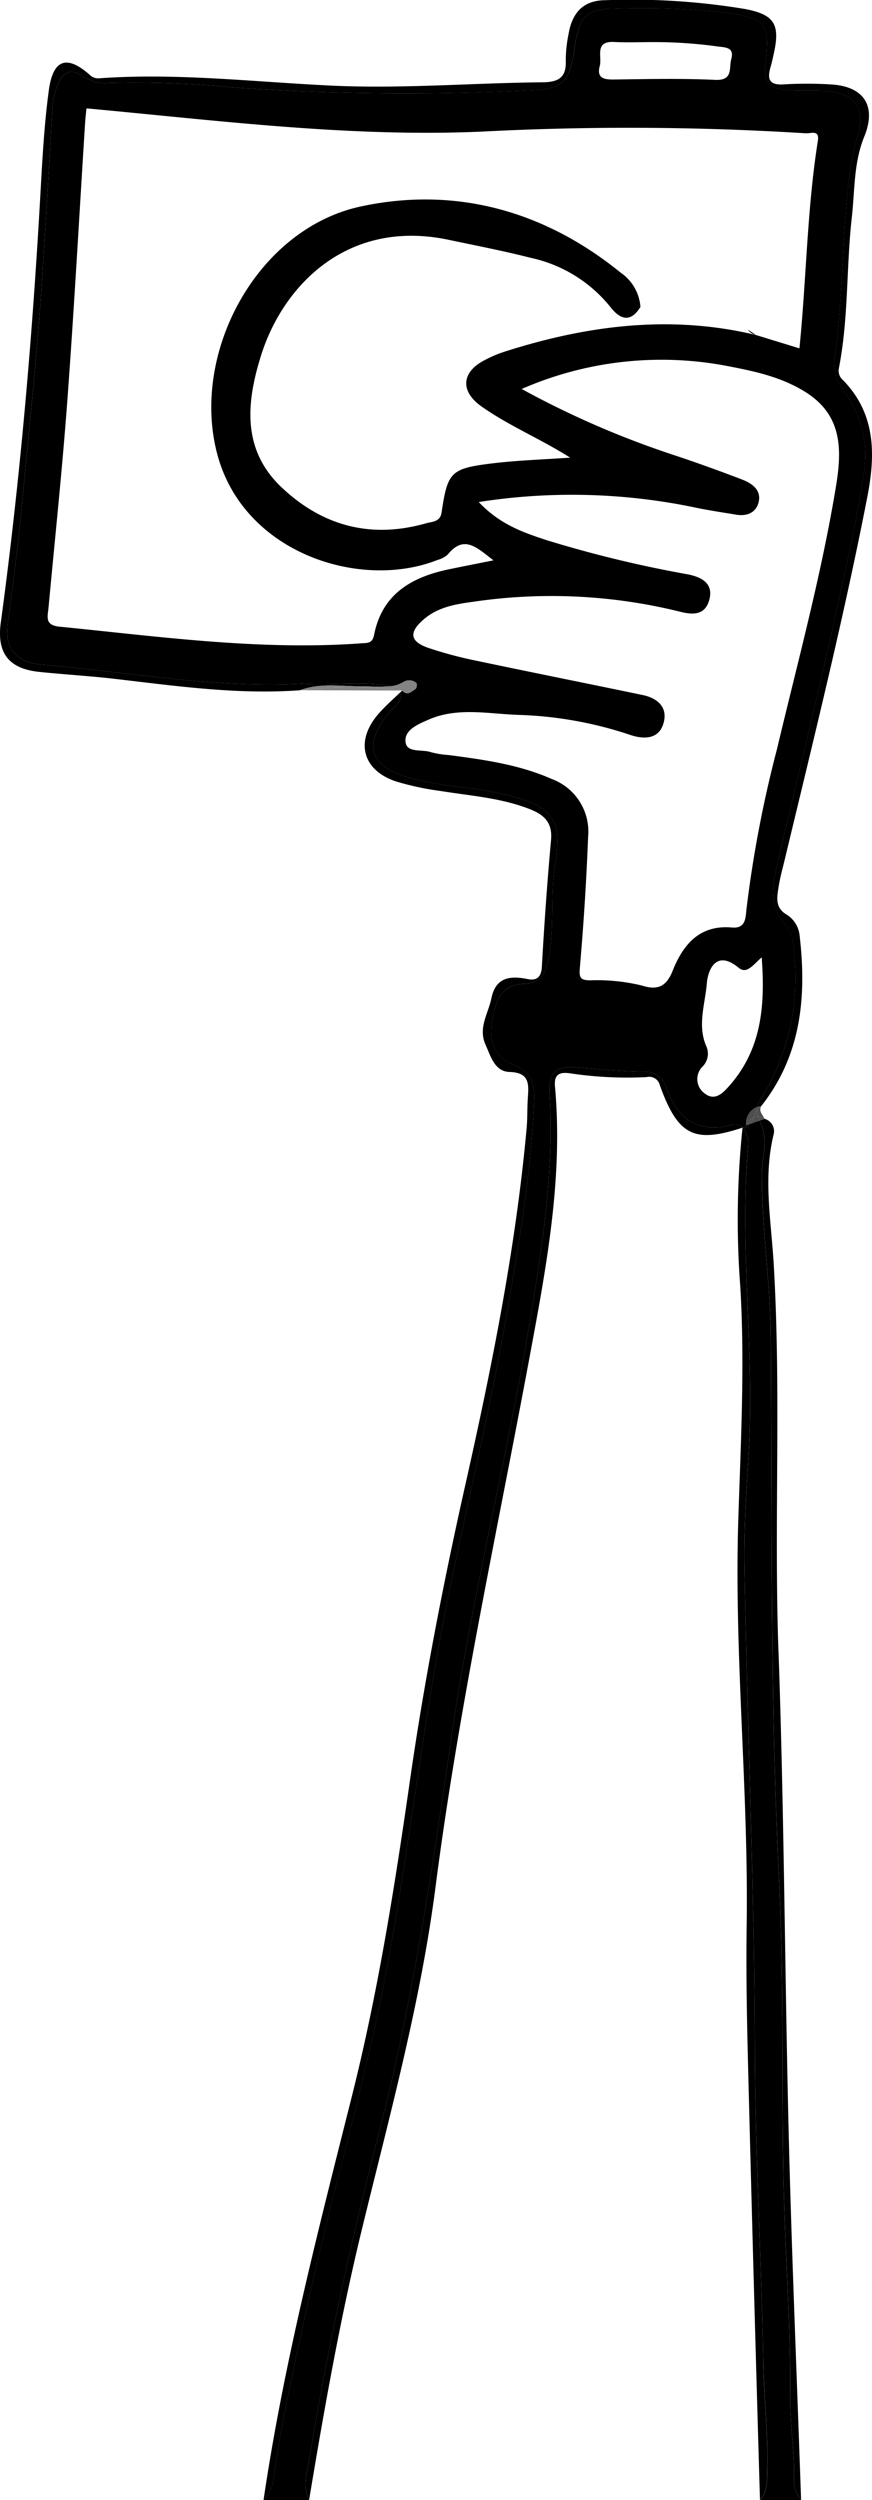
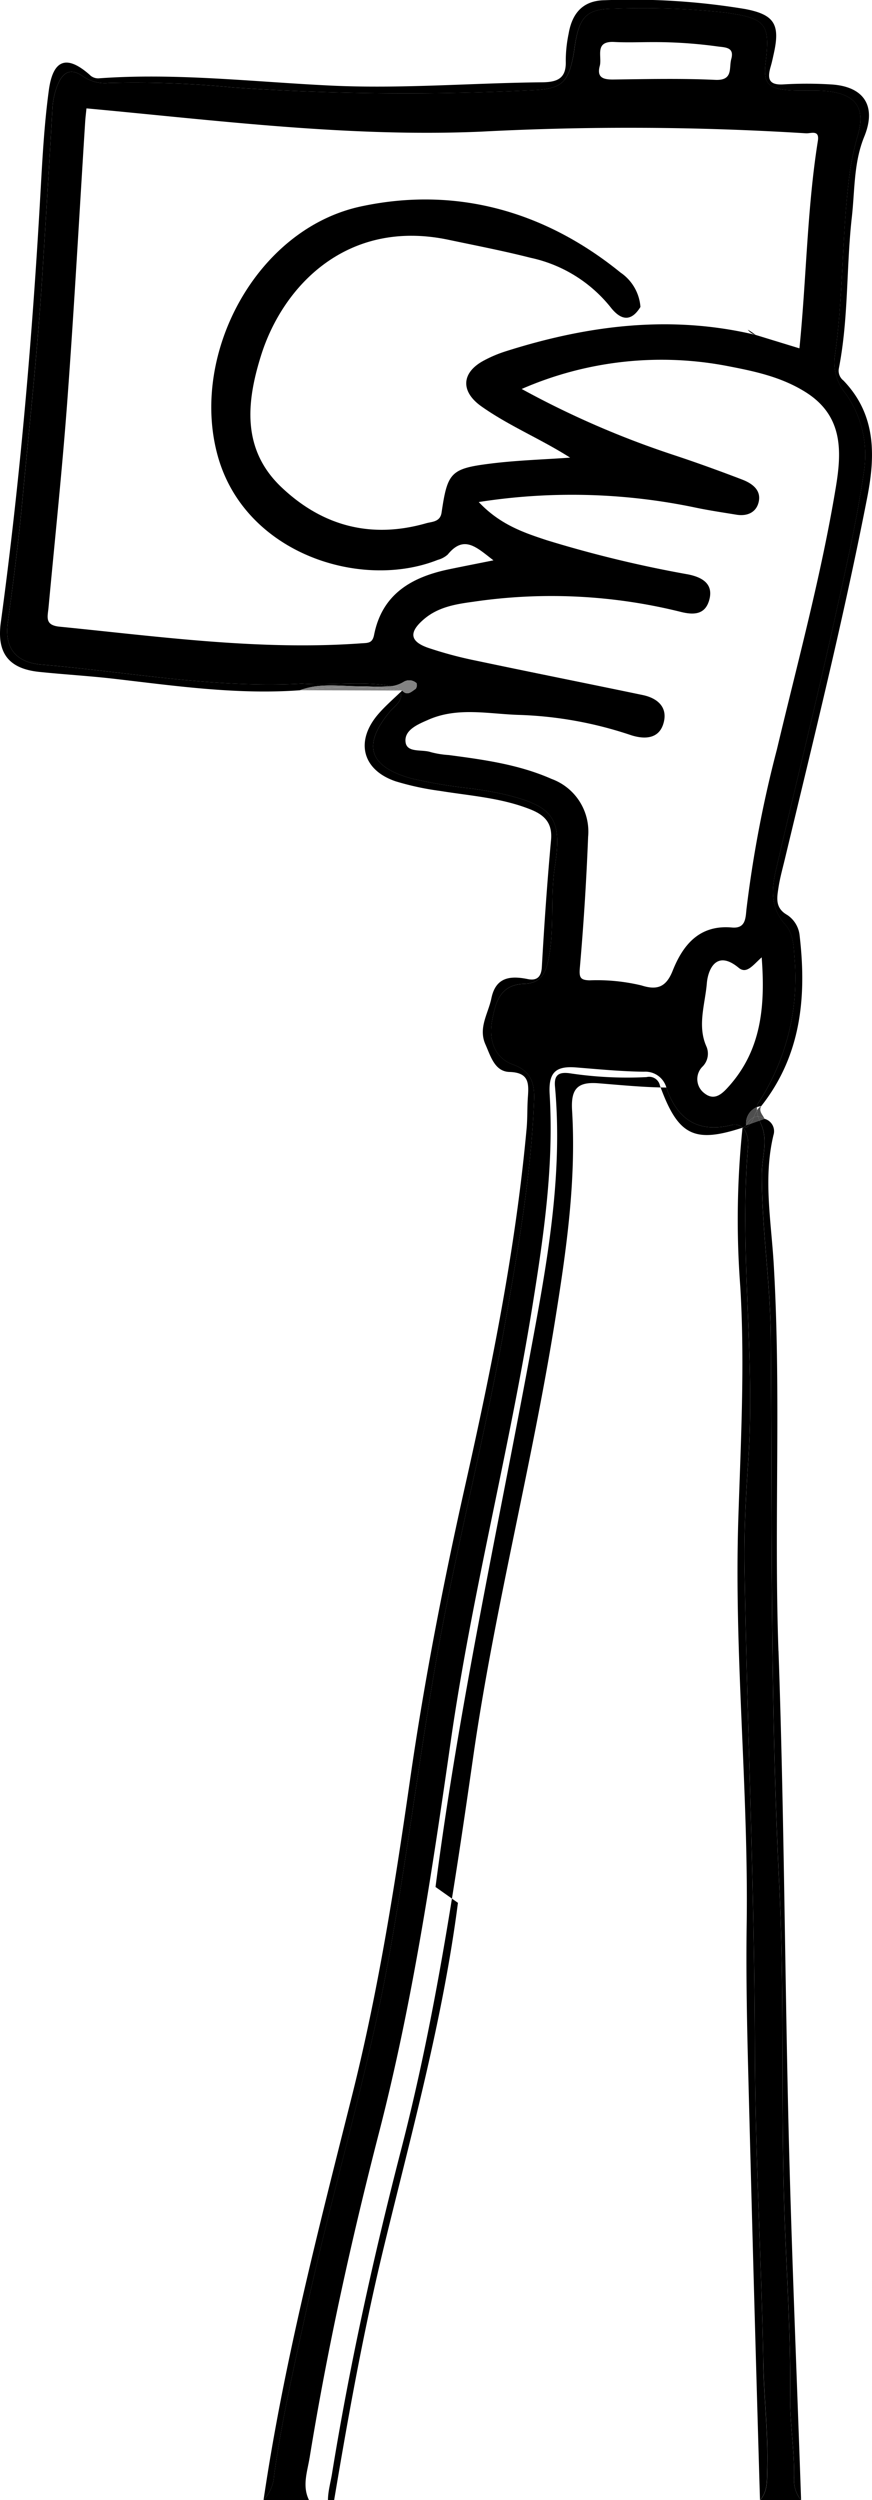
<svg xmlns="http://www.w3.org/2000/svg" id="Group_1028" data-name="Group 1028" width="110.07" height="315.347" viewBox="0 0 110.07 315.347">
  <defs>
    <clipPath id="clip-path">
      <rect id="Rectangle_295" data-name="Rectangle 295" width="110.07" height="315.347" fill="none" />
    </clipPath>
  </defs>
  <g id="Group_1027" data-name="Group 1027" clip-path="url(#clip-path)">
    <path id="Path_11525" data-name="Path 11525" d="M39.5,310.517c2.245-13.808,5.259-27.455,8.756-41,4.2-16.254,6.686-32.822,9.065-49.41,2.654-18.494,7.373-36.6,10.333-55.038,1.411-8.789,2.687-17.576,2.149-26.526-.163-2.711.689-3.62,3.316-3.411,2.861.227,5.713.51,8.587.54a2.761,2.761,0,0,1,2.829,2c1.34,3.944,3.915,5.757,8.16,4.747a1.574,1.574,0,0,1,1.476.3.8.8,0,0,0,.434-.291l0,0h0a2.208,2.208,0,0,1,1.377-2.3,2.317,2.317,0,0,1,.072-.374,28.865,28.865,0,0,0,4.644-18.587c-.094-1.458-.155-2.93-1.159-4.06-1.805-2.031-1.764-4.3-1.2-6.745,2.473-10.73,5.156-21.41,7.528-32.163,1.34-6.075,2.74-12.133,3.62-18.309a13.313,13.313,0,0,0-2.34-9.774,6.151,6.151,0,0,1-1.372-4.527c1.074-7.3.9-14.7,1.755-22.016a34.055,34.055,0,0,1,1.139-5.9c1.057-3.52-.17-5.293-3.834-5.677-1.621-.169-3.257,0-4.88-.128-2.618-.206-3.206-.932-2.892-3.465.616-4.969-.012-5.595-5.078-6.323a96.356,96.356,0,0,0-14.046-.49c-3.362.008-4.333.947-4.9,4.339-.095.566-.154,1.139-.266,1.7-.635,3.217-1.493,4.046-4.784,4.224A318.951,318.951,0,0,1,29.87,11.53a126.919,126.919,0,0,0-15.753-.564,4.869,4.869,0,0,1-3.243-.86c-1.7-1.19-2.647-.316-3.251,1.283A9.46,9.46,0,0,0,7.04,14.2c-.4,7.065-.846,14.128-1.29,21.19-.6,9.547-1.647,19.058-2.539,28.58C2.737,69.017,2.077,74.045,1.4,79.073c-.425,3.167,1.039,4.975,4.227,5.245,10.954.928,21.824,3.011,32.892,2.407,3.784.264,7.6-.355,11.367.314a3.993,3.993,0,0,0,1.534-.563A1.352,1.352,0,0,1,53,86.669a.792.792,0,0,1-.112.717c-.51.324-1.042.948-1.7.207-.074.072-.15.143-.225.215.379,1.075-.733,1.726-1.326,2.441-3.515,4.238-2.673,6.935,2.7,8.435a62.28,62.28,0,0,0,7.648,1.275c1.518.225,3.032.462,4.52.834,5.784,1.448,6.887,3.033,5.957,8.981-.609,3.9-.02,7.848-.809,11.741-.379,1.87-1.082,3.013-3.075,3.075-3.063.1-3.629,2.376-4.051,4.712-.45,2.489.407,4.667,2.624,5.459,2.324.829,2.763,2.4,2.685,4.463-.356,9.312-1.961,18.462-3.561,27.616-2.608,14.916-6.506,29.569-9.039,44.5-2.083,12.279-3.629,24.644-5.886,36.893-2.695,14.618-7.048,28.851-10.2,43.362-1.527,7.02-3.146,14.024-4.136,21.15a4.952,4.952,0,0,1-1.333,3.1h5.75c-.889-1.784-.219-3.578.065-5.327M92.474,137.457c-.829.937-1.834,1.984-3.151.922a2.222,2.222,0,0,1-.264-3.313,2.3,2.3,0,0,0,.526-2.589c-1.167-2.614-.154-5.353.059-7.968.132-1.615,1.141-4.327,4.023-1.94,1.009.836,1.81-.363,2.9-1.323.47,6.229-.065,11.657-4.092,16.212M76.13,8.8c.315-1.153-.727-3.148,1.829-3.01,1.616.087,3.241.016,4.863.016a58.552,58.552,0,0,1,8.269.562c1.006.117,2.036.137,1.633,1.588-.308,1.111.275,2.719-2.014,2.614-4.282-.2-8.58-.1-12.87-.045-1.3.016-2.109-.257-1.71-1.725M47.638,80.582c-.21,1.076-.792,1-1.61,1.057-12.791.924-25.426-.844-38.095-2.1-1.886-.187-1.5-1.236-1.389-2.385.816-8.769,1.742-17.531,2.39-26.313.86-11.65,1.5-23.317,2.238-34.976.036-.566.108-1.131.164-1.7C27.982,15.7,44.52,17.819,61.151,17.1a358.278,358.278,0,0,1,41.007.211c.59.042,1.728-.5,1.5.951-1.368,8.589-1.437,17.3-2.327,26.172l-5.55-1.7c-10.763-2.562-21.267-1.2-31.637,2.108a16.03,16.03,0,0,0-2.636,1.124c-2.862,1.52-2.98,3.908-.322,5.787,3.5,2.474,7.474,4.094,11.2,6.465-3.362.24-6.742.336-10.081.756-5,.628-5.4,1.12-6.145,6.174-.176,1.2-1.225,1.142-1.932,1.344-6.948,1.989-13.1.373-18.286-4.547-5.052-4.794-4.39-10.793-2.576-16.591,2.765-8.835,10.9-17.3,23.665-14.614,3.46.728,6.937,1.4,10.361,2.271a17.691,17.691,0,0,1,10.071,6.2c1.207,1.563,2.536,2.053,3.8,0a5.77,5.77,0,0,0-2.512-4.335c-9.621-7.811-20.86-10.889-32.744-8.348C32.78,29.352,24.377,45.168,27.893,57.954,31.3,70.336,45.985,74.973,55.681,71.112a3.077,3.077,0,0,0,1.255-.669c2.068-2.538,3.65-.894,5.773.73-2.161.433-3.883.768-5.6,1.125-4.715.98-8.457,3.112-9.47,8.285M70.113,98.774c-4.166-1.852-8.6-2.455-13.045-3.043a11.518,11.518,0,0,1-2.254-.362c-1.117-.387-3.025.123-3.2-1.263-.2-1.564,1.639-2.28,2.863-2.822,3.747-1.662,7.726-.707,11.609-.611a49.037,49.037,0,0,1,13.963,2.544c1.585.515,3.485.573,4.1-1.417.631-2.035-.665-3.233-2.6-3.638-7-1.46-14.007-2.853-21-4.329a50.152,50.152,0,0,1-6.082-1.625c-2.359-.818-2.441-2-.5-3.64,1.786-1.511,3.982-1.872,6.14-2.163a67.567,67.567,0,0,1,26.171,1.251c1.812.469,3.157.316,3.663-1.46.593-2.083-.932-2.908-2.676-3.252a150.948,150.948,0,0,1-17.778-4.295c-2.972-.971-5.966-1.993-8.636-4.83a76.078,76.078,0,0,1,27.446.719c1.681.35,3.383.6,5.079.878,1.442.237,2.591-.346,2.838-1.74.256-1.445-.935-2.241-2.12-2.695-2.853-1.092-5.728-2.133-8.628-3.093a114.367,114.367,0,0,1-19.194-8.33,44.1,44.1,0,0,1,26.1-2.868c3.384.653,6.679,1.358,9.708,3.248,4.762,2.972,4.6,7.438,3.857,11.947-1.848,11.186-4.832,22.127-7.452,33.148A150.459,150.459,0,0,0,94.642,115.2c-.111,1.145-.121,2.439-1.829,2.285-4.1-.37-6.181,2.18-7.484,5.455-.835,2.1-1.99,2.471-3.944,1.848a24.1,24.1,0,0,0-6.554-.64c-1.083-.038-1.331-.286-1.222-1.53q.723-8.278,1.049-16.589a7.07,7.07,0,0,0-4.546-7.26" transform="translate(-0.421 -0.496)" />
    <path id="Path_11526" data-name="Path 11526" d="M139.146,61.523a7.677,7.677,0,0,0-.967-.643,1.792,1.792,0,0,0,.967.643" transform="translate(-43.789 -19.293)" />
    <path id="Path_11527" data-name="Path 11527" d="M46,86.556a25.266,25.266,0,0,0,3.465-.014c-3.767-.668-7.582-.049-11.367-.313-11.068.6-21.939-1.479-32.892-2.407C2.019,83.552.555,81.745.98,78.577,1.655,73.55,2.315,68.521,2.788,63.47c.892-9.523,1.939-19.034,2.54-28.58.444-7.062.893-14.125,1.29-21.191A9.456,9.456,0,0,1,7.2,10.894c.6-1.6,1.554-2.473,3.25-1.283a4.868,4.868,0,0,0,3.244.859,127.052,127.052,0,0,1,15.753.564,319.093,319.093,0,0,0,38.116.329c3.29-.178,4.148-1.007,4.783-4.224.111-.564.171-1.137.266-1.7.571-3.392,1.542-4.331,4.9-4.339a96.461,96.461,0,0,1,14.047.49c5.067.728,5.694,1.355,5.078,6.323-.314,2.533.274,3.26,2.892,3.465,1.623.127,3.259-.041,4.88.128,3.663.383,4.891,2.157,3.833,5.677a34.034,34.034,0,0,0-1.139,5.9c-.859,7.321-.681,14.72-1.755,22.017a6.147,6.147,0,0,0,1.372,4.526,13.312,13.312,0,0,1,2.339,9.775c-.88,6.176-2.28,12.234-3.62,18.309-2.371,10.753-5.055,21.434-7.527,32.163-.564,2.448-.606,4.714,1.2,6.746,1,1.13,1.065,2.6,1.16,4.06a28.862,28.862,0,0,1-4.644,18.587,2.428,2.428,0,0,0-.073.374,2.831,2.831,0,0,1,.535-.126c5.035-6.379,5.742-13.749,4.85-21.459a3.538,3.538,0,0,0-1.575-2.653c-1.538-.867-1.3-2.139-1.105-3.416.182-1.22.521-2.418.809-3.621,3.64-15.17,7.411-30.309,10.4-45.628,1.04-5.331,1.116-10.464-3.008-14.743a1.563,1.563,0,0,1-.579-1.506c1.243-6.308.928-12.754,1.644-19.1.382-3.39.225-6.869,1.567-10.153,1.581-3.87-.04-6.345-4.2-6.585a49.465,49.465,0,0,0-6-.005c-1.947.125-2.029-.822-1.607-2.267.161-.549.277-1.113.4-1.673.809-3.66.03-4.872-3.643-5.569A87.117,87.117,0,0,0,76.309.03c-2.787.044-4.11,1.7-4.539,4.25A16.953,16.953,0,0,0,71.414,7.7c.083,2.2-1.063,2.663-2.994,2.681-8.892.086-17.75.84-26.681.413-9.721-.465-19.441-1.618-29.2-.919a1.489,1.489,0,0,1-1.228-.447C8.44,6.9,6.7,7.47,6.168,11.355c-.569,4.164-.8,8.381-1.038,12.583C4.112,42.2,2.56,60.4.1,78.526c-.516,3.8.954,5.818,4.853,6.222,3.238.335,6.492.518,9.724.9,7.7.9,15.393,1.985,23.185,1.415,2.66-1.015,5.421-.436,8.14-.5" transform="translate(0 0)" />
    <path id="Path_11528" data-name="Path 11528" d="M54.164,331.6c3.157-14.512,7.509-28.744,10.2-43.362,2.258-12.249,3.8-24.615,5.886-36.894,2.533-14.931,6.43-29.584,9.038-44.5,1.6-9.154,3.206-18.3,3.561-27.615.079-2.062-.36-3.633-2.684-4.463-2.217-.792-3.075-2.969-2.624-5.459.422-2.335.988-4.615,4.051-4.711,1.993-.063,2.7-1.206,3.075-3.076.79-3.893.2-7.846.809-11.74.93-5.948-.174-7.534-5.958-8.981-1.487-.372-3-.608-4.52-.834a62.151,62.151,0,0,1-7.648-1.275c-5.377-1.5-6.219-4.2-2.7-8.436.593-.715,1.705-1.366,1.326-2.441-.951.912-1.952,1.781-2.807,2.774-2.933,3.409-2.006,7.052,2.223,8.474a35.052,35.052,0,0,0,5.561,1.2c3.853.625,7.776.872,11.46,2.346,1.767.706,2.77,1.723,2.575,3.847-.489,5.33-.859,10.673-1.162,16.017-.075,1.339-.7,1.747-1.777,1.527-2.249-.457-4.047-.23-4.594,2.43-.394,1.917-1.682,3.718-.749,5.813.662,1.488,1.169,3.418,3.036,3.472,2.442.07,2.45,1.4,2.325,3.128-.1,1.337-.042,2.685-.165,4.018-1.384,15.131-4.379,29.99-7.7,44.783-2.778,12.359-5.205,24.789-7.007,37.316-1.926,13.4-4.027,26.741-7.331,39.882-4.245,16.886-8.626,33.747-11.168,51.007a4.952,4.952,0,0,0,1.333-3.1c.989-7.125,2.609-14.129,4.136-21.149" transform="translate(-15.431 -40.505)" />
-     <path id="Path_11529" data-name="Path 11529" d="M72.867,300.455c2.892-22.4,7.706-44.445,11.832-66.62,2.109-11.339,4.3-22.7,3.247-34.348-.135-1.493.524-1.837,1.823-1.672a48.677,48.677,0,0,0,9.733.489,1.383,1.383,0,0,1,1.687,1.053c2.295,6.336,4.322,7.329,10.438,5.32.005,0,.01,0,.016-.007a1.572,1.572,0,0,0-1.476-.3c-4.245,1.01-6.82-.8-8.16-4.748a2.762,2.762,0,0,0-2.829-2c-2.874-.03-5.726-.312-8.587-.54-2.629-.209-3.48.7-3.316,3.411.538,8.951-.738,17.736-2.15,26.526-2.961,18.438-7.679,36.543-10.333,55.038-2.381,16.588-4.868,33.156-9.065,49.41-3.5,13.542-6.512,27.189-8.757,41-.284,1.749-.954,3.543-.064,5.327,1.905-11.446,3.922-22.869,6.666-34.153,3.481-14.313,7.406-28.554,9.295-43.186" transform="translate(-17.892 -62.447)" />
+     <path id="Path_11529" data-name="Path 11529" d="M72.867,300.455c2.892-22.4,7.706-44.445,11.832-66.62,2.109-11.339,4.3-22.7,3.247-34.348-.135-1.493.524-1.837,1.823-1.672a48.677,48.677,0,0,0,9.733.489,1.383,1.383,0,0,1,1.687,1.053c2.295,6.336,4.322,7.329,10.438,5.32.005,0,.01,0,.016-.007a1.572,1.572,0,0,0-1.476-.3c-4.245,1.01-6.82-.8-8.16-4.748c-2.874-.03-5.726-.312-8.587-.54-2.629-.209-3.48.7-3.316,3.411.538,8.951-.738,17.736-2.15,26.526-2.961,18.438-7.679,36.543-10.333,55.038-2.381,16.588-4.868,33.156-9.065,49.41-3.5,13.542-6.512,27.189-8.757,41-.284,1.749-.954,3.543-.064,5.327,1.905-11.446,3.922-22.869,6.666-34.153,3.481-14.313,7.406-28.554,9.295-43.186" transform="translate(-17.892 -62.447)" />
    <path id="Path_11530" data-name="Path 11530" d="M143.231,367.935c.1-8.332-.538-16.635-.775-24.949-.38-13.3.053-26.619-.61-39.886-1.146-22.952-.893-45.9-1.057-68.859-.049-6.88-1.152-13.719-1.134-20.617.005-2.078.822-4.177-.086-6.241-.068-.158-.134-.316-.2-.475l-1.176.412,0,0c-.232.324-.495.59-.941.48a1.531,1.531,0,0,1,.277.339,3.567,3.567,0,0,1,.4,1.952c-1.153,13.2.921,26.4.026,39.6-.311,4.588-.564,9.169-.482,13.769.358,20.19,1.261,40.365,1.31,60.571.031,13.189.829,26.389,1.066,39.593.081,4.487.641,8.971.5,13.477-.042,1.333.072,2.706-.912,3.816h5.174a4.069,4.069,0,0,1-.878-2.955c.047-3.356-.538-6.7-.5-10.026" transform="translate(-43.495 -65.568)" />
    <path id="Path_11531" data-name="Path 11531" d="M142.74,273.714c-.572-16.272.36-32.57-.6-48.847-.32-5.4-1.333-10.818-.028-16.236a1.619,1.619,0,0,0-1.125-2.047l-.629.221c.064.158.13.317.2.475.909,2.064.091,4.163.085,6.241-.018,6.9,1.085,13.737,1.134,20.617.165,22.956-.089,45.907,1.057,68.86.662,13.267.23,26.587.61,39.886.238,8.315.875,16.617.775,24.949-.04,3.329.546,6.67.5,10.026a4.067,4.067,0,0,0,.878,2.955c-.559-16.457-1.271-32.909-1.637-49.37-.43-19.242-.536-38.489-1.213-57.73" transform="translate(-44.478 -65.466)" />
    <path id="Path_11532" data-name="Path 11532" d="M139.539,364.036c-.237-13.2-1.034-26.4-1.066-39.593-.048-20.206-.952-40.38-1.31-60.571-.082-4.6.171-9.181.483-13.769.895-13.2-1.18-26.4-.027-39.6a3.561,3.561,0,0,0-.4-1.952,1.532,1.532,0,0,0-.277-.34c-.009,0-.016,0-.025,0a111.582,111.582,0,0,0-.283,20.064c.585,9.758.066,19.525-.249,29.282-.55,17.059,1.292,34.064,1.055,51.115-.081,5.84.018,11.685.167,17.525q.7,27.566,1.513,55.13c.984-1.11.87-2.483.912-3.816.142-4.506-.418-8.99-.5-13.477" transform="translate(-43.189 -65.982)" />
    <path id="Path_11533" data-name="Path 11533" d="M137.674,207.693a.807.807,0,0,1-.435.291l.01.008c.446.11.709-.156.941-.48l0,0-.515.18,0,0" transform="translate(-43.491 -65.759)" />
    <path id="Path_11534" data-name="Path 11534" d="M137.217,208.21c.009,0,.015,0,.024,0l-.009-.009a.14.14,0,0,1-.015.007" transform="translate(-43.484 -65.979)" />
    <path id="Path_11535" data-name="Path 11535" d="M74.166,127.484c-.113-.016-.227-.025-.34-.04l.021.04Z" transform="translate(-23.395 -40.387)" fill="#838383" />
    <path id="Path_11536" data-name="Path 11536" d="M55.426,127.275l12.59.038L68,127.273a53.869,53.869,0,0,0-12.569,0" transform="translate(-17.564 -40.216)" fill="#838383" />
    <path id="Path_11537" data-name="Path 11537" d="M73.379,126.86c.113.014.227.025.34.04.657.741,1.19.116,1.7-.208a.788.788,0,0,0,.111-.716,1.349,1.349,0,0,0-1.582-.194,3.992,3.992,0,0,1-1.534.562c.235.042.471.072.706.124a2.534,2.534,0,0,1,.259.391" transform="translate(-22.948 -39.803)" fill="#838383" />
    <path id="Path_11538" data-name="Path 11538" d="M68,127.163a2.532,2.532,0,0,0-.259-.391c-.235-.053-.471-.082-.706-.124a25.265,25.265,0,0,1-3.465.014c-2.719.068-5.48-.512-8.14.5a53.867,53.867,0,0,1,12.569,0" transform="translate(-17.564 -40.106)" fill="#838383" />
    <path id="Path_11539" data-name="Path 11539" d="M139.833,205.8a3.272,3.272,0,0,1-.145-.781,5.3,5.3,0,0,0-.406.886,1.1,1.1,0,0,1,.551-.105" transform="translate(-44.138 -64.97)" fill="#4e4e4e" />
    <path id="Path_11540" data-name="Path 11540" d="M139.877,204.767a3.272,3.272,0,0,0,.145.781,1.7,1.7,0,0,1,.811.288c-.225-.515-.781-.945-.411-1.611a1.567,1.567,0,0,0-.544.542" transform="translate(-44.327 -64.718)" fill="#4e4e4e" />
    <path id="Path_11541" data-name="Path 11541" d="M138.837,205.712a5.18,5.18,0,0,1,.405-.886,2.434,2.434,0,0,1,.01-.417,2.209,2.209,0,0,0-1.377,2.3h0a2.677,2.677,0,0,1,.96-1" transform="translate(-43.692 -64.777)" fill="#4e4e4e" />
-     <path id="Path_11542" data-name="Path 11542" d="M139.875,204.767a1.567,1.567,0,0,1,.544-.542,2.782,2.782,0,0,0-.535.126,2.435,2.435,0,0,0-.01.417" transform="translate(-44.325 -64.718)" fill="#4e4e4e" />
    <path id="Path_11543" data-name="Path 11543" d="M139.077,206.266a2.831,2.831,0,0,1-.445.816l1.176-.412c-.066-.169-.129-.338-.181-.509a1.092,1.092,0,0,0-.551.105" transform="translate(-43.932 -65.331)" fill="#4e4e4e" />
    <path id="Path_11544" data-name="Path 11544" d="M140.089,206.162c.052.171.114.34.181.509l.63-.221a1.7,1.7,0,0,0-.811-.288" transform="translate(-44.394 -65.332)" fill="#4e4e4e" />
    <path id="Path_11545" data-name="Path 11545" d="M137.879,207.312l.515-.18a2.813,2.813,0,0,0,.444-.816,2.681,2.681,0,0,0-.959,1" transform="translate(-43.694 -65.381)" fill="#4e4e4e" />
  </g>
</svg>